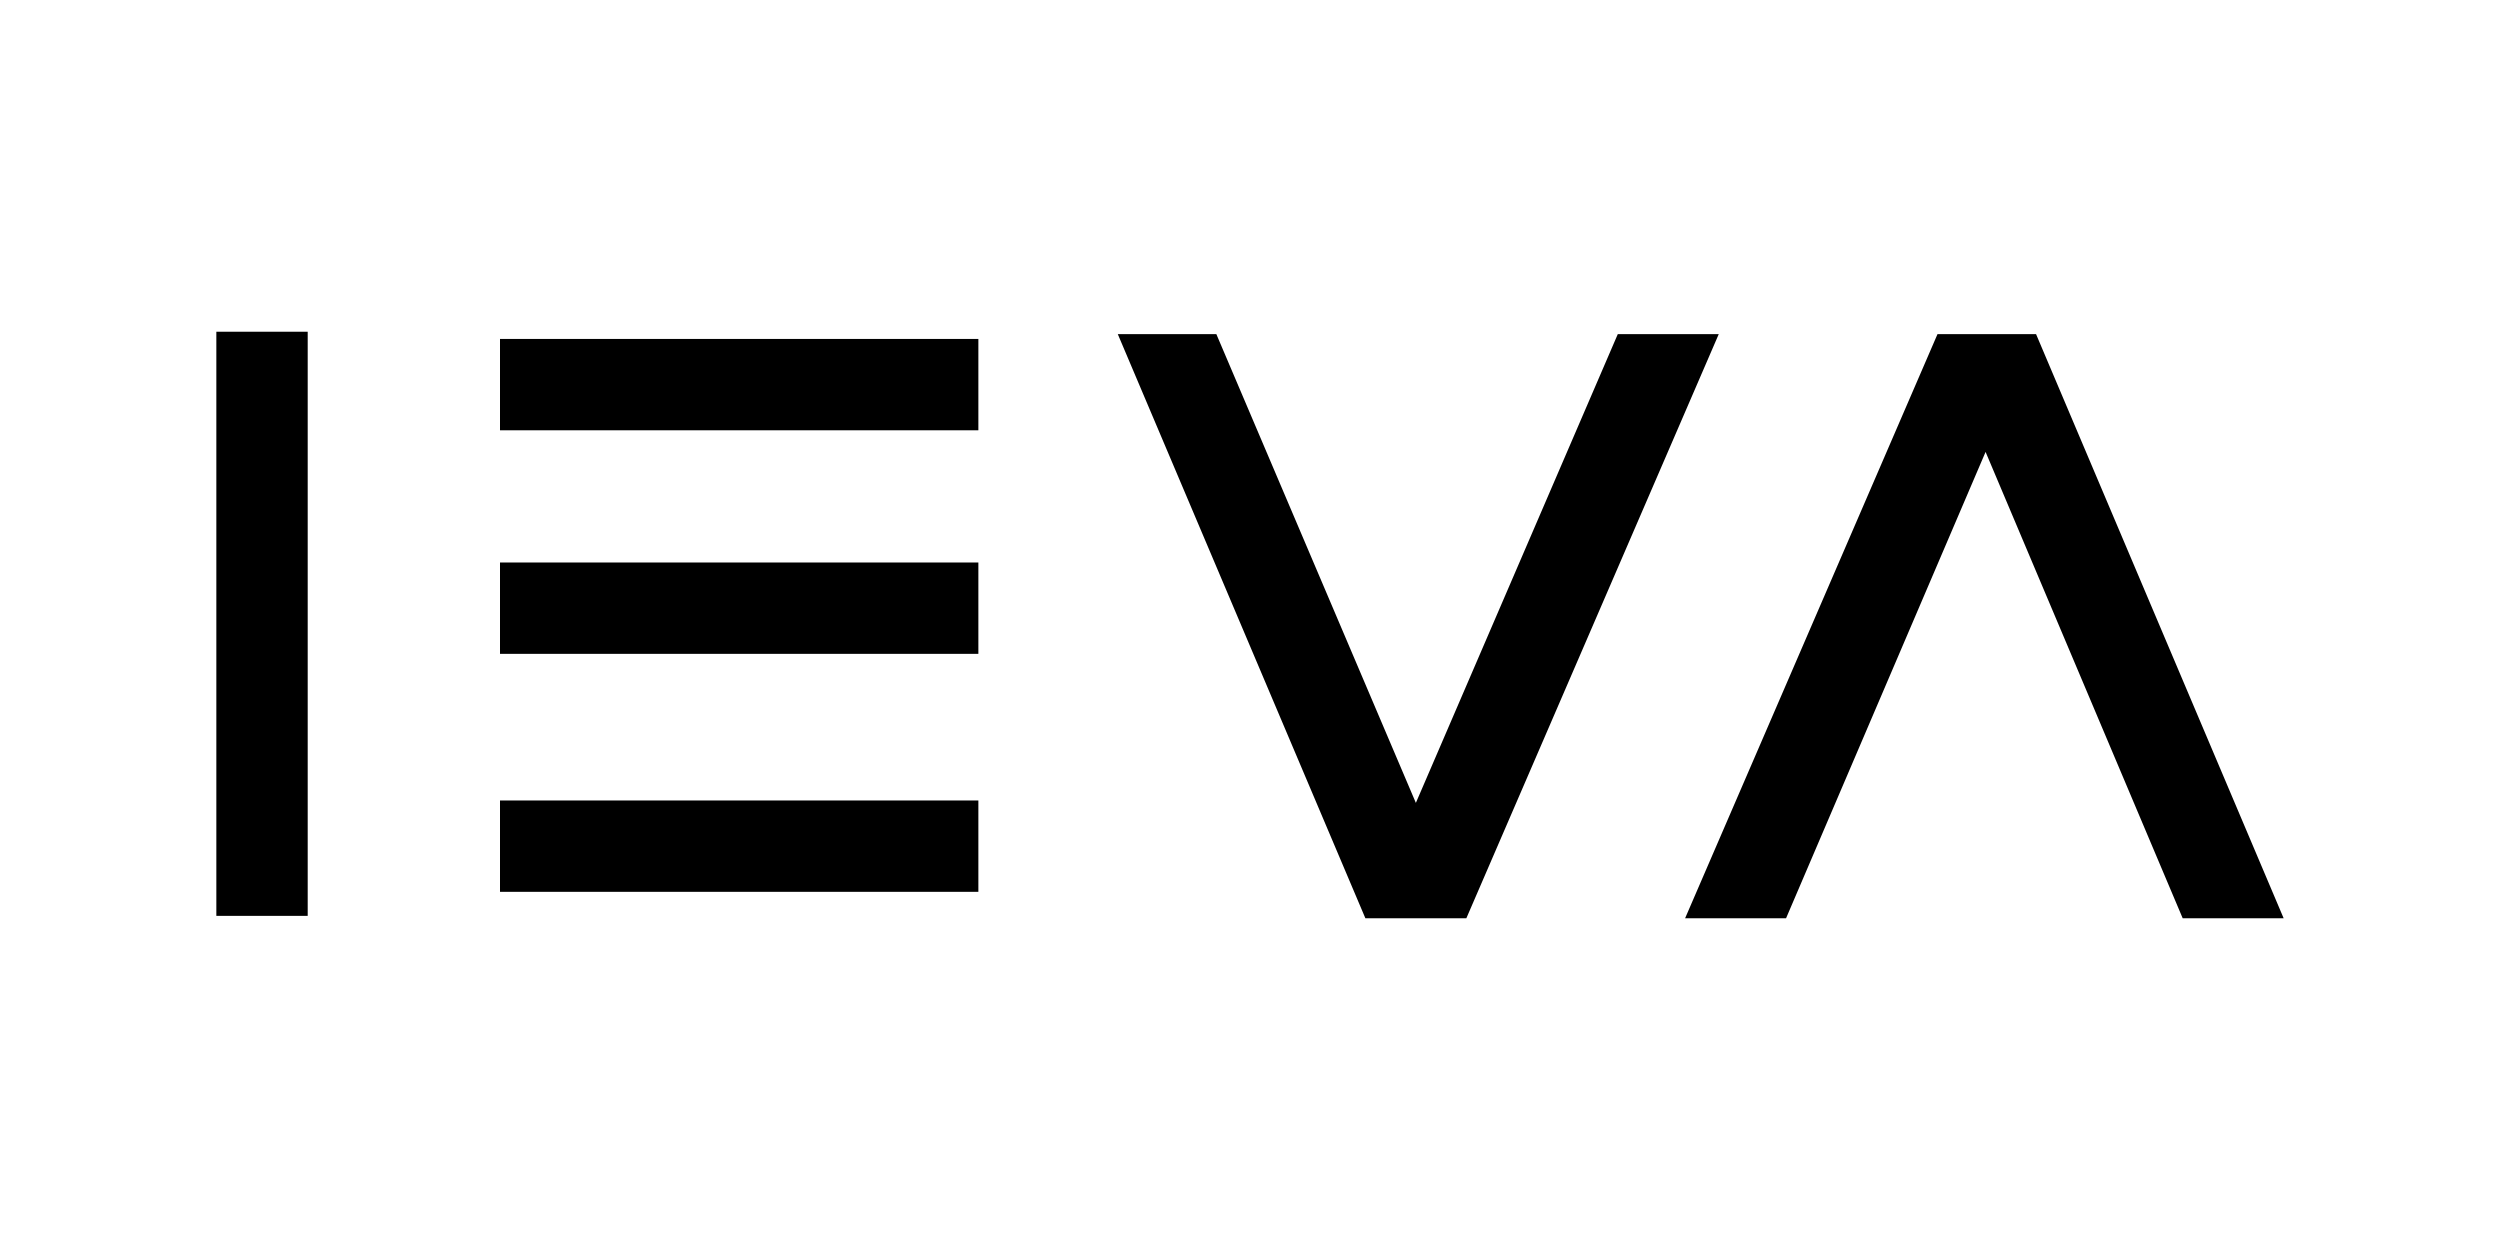
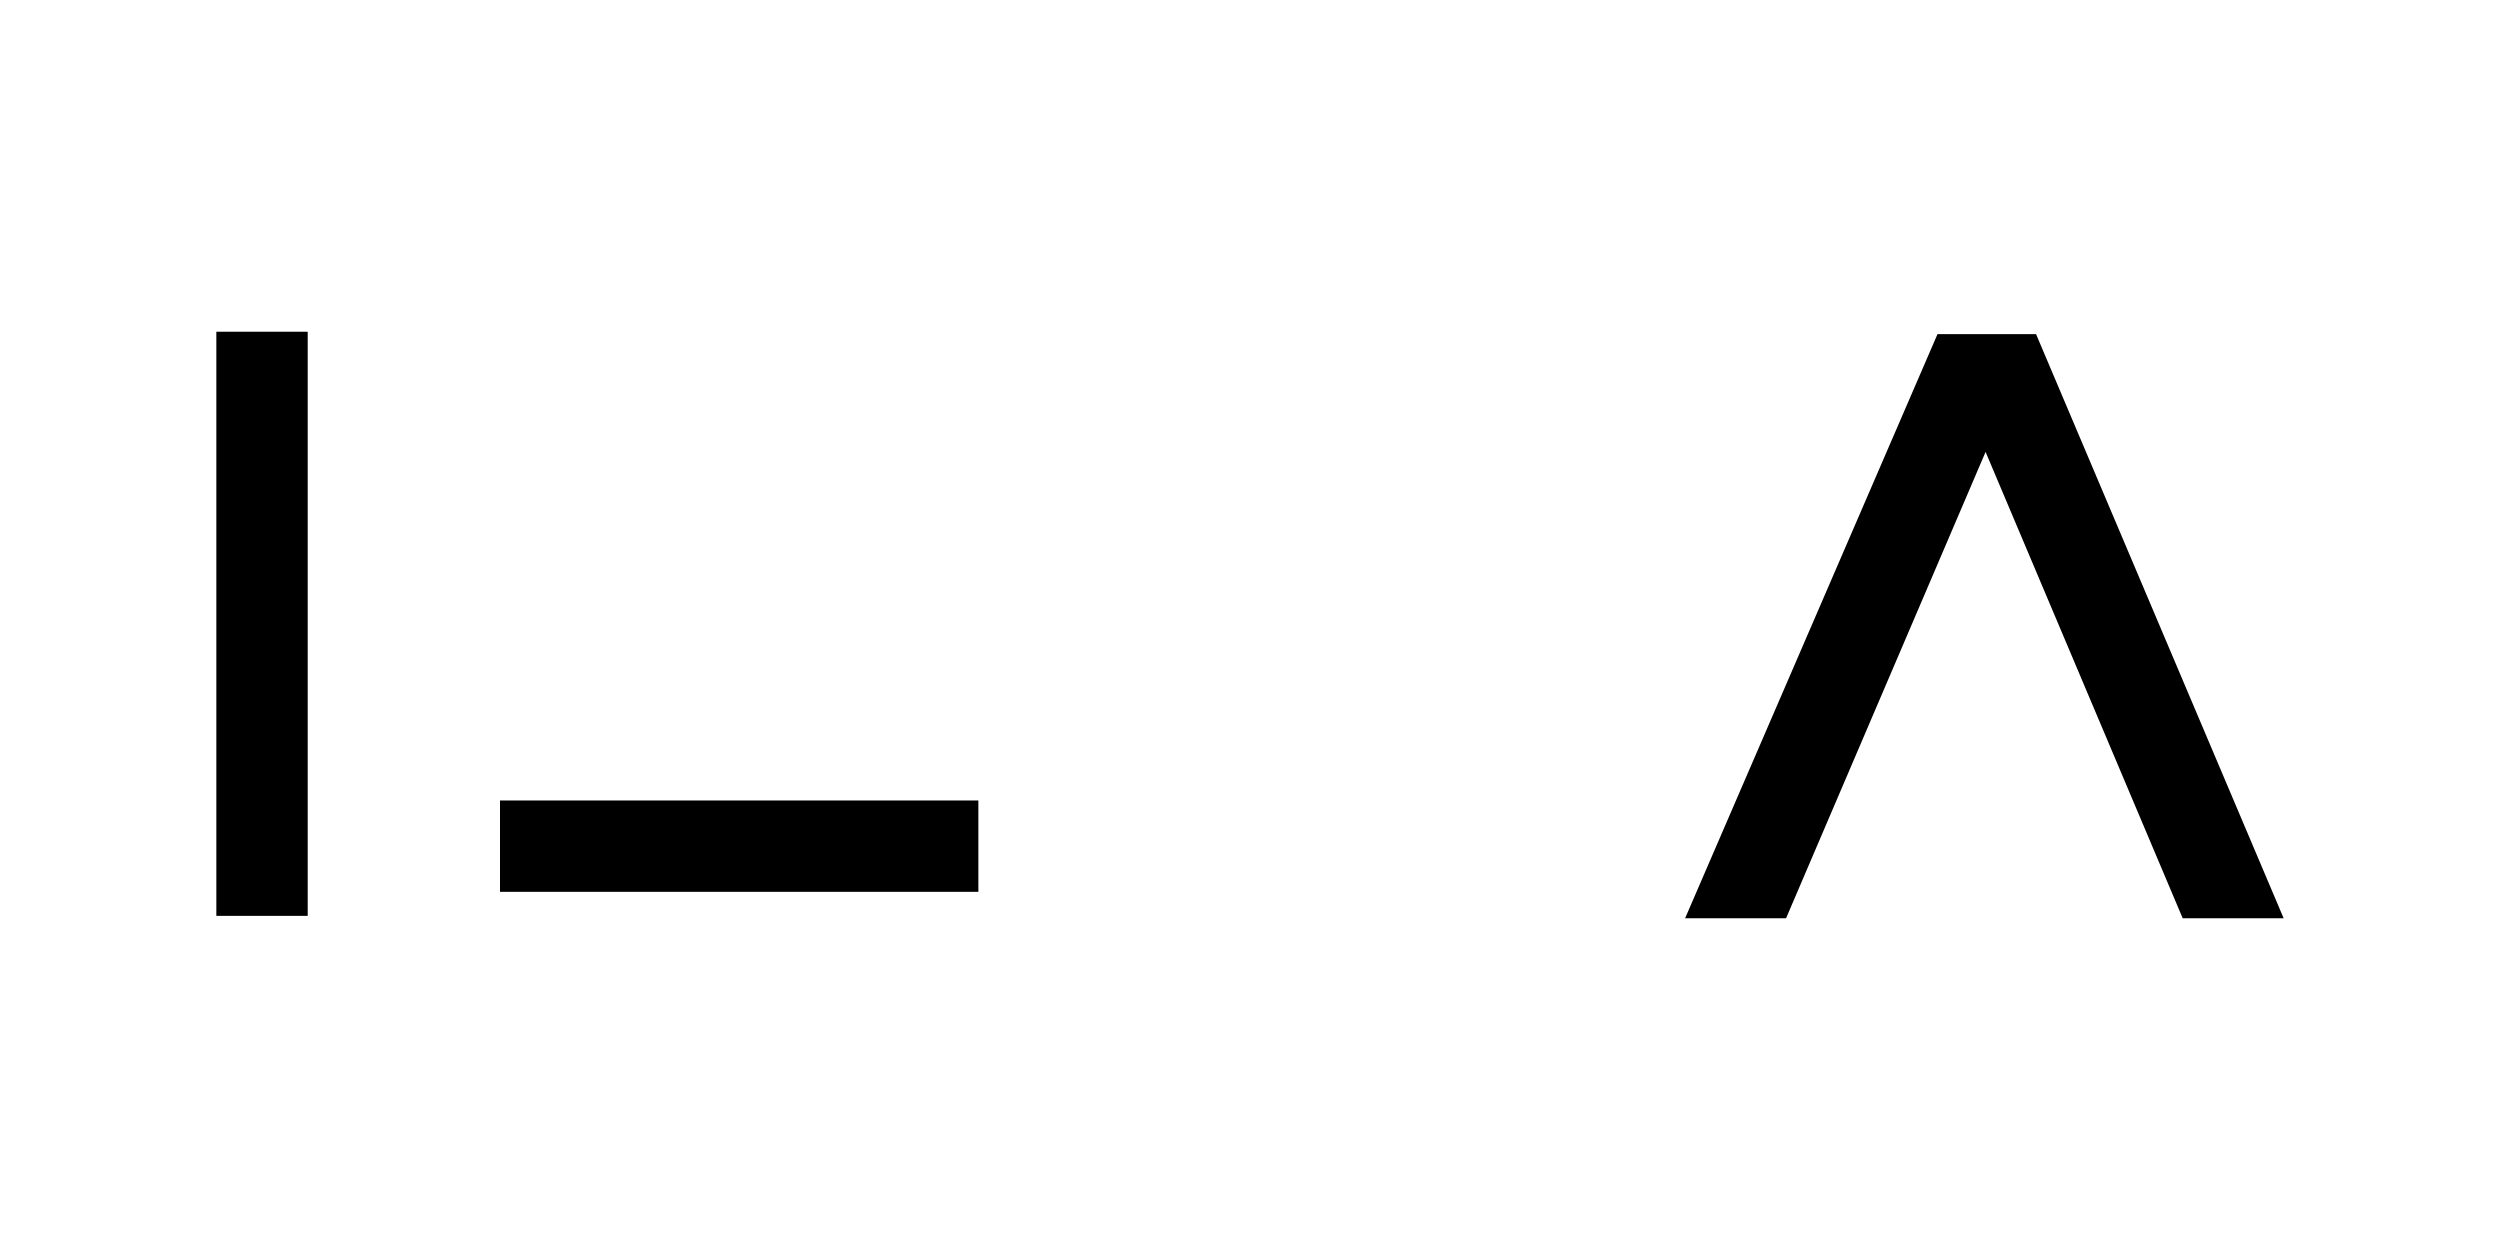
<svg xmlns="http://www.w3.org/2000/svg" version="1.1" id="Ebene_1" x="0px" y="0px" viewBox="0 0 104 52" style="enable-background:new 0 0 104 52;" xml:space="preserve">
  <style type="text/css">
	.st0{fill-rule:evenodd;clip-rule:evenodd;}
</style>
  <g>
-     <polygon class="st0" points="67.3,13.9 58.9,33.4 50.6,13.9 46.5,13.9 56.8,38.2 61,38.2 71.5,13.9  " />
    <polygon class="st0" points="84.7,13.9 84.8,13.9 80.5,13.9 80.6,13.9 70.1,38.2 74.3,38.2 82.6,18.8 90.8,38.2 95,38.2  " />
    <rect x="9" y="13.8" class="st0" width="3.8" height="24.3" />
-     <rect x="20.8" y="14.1" class="st0" width="19.9" height="3.8" />
    <rect x="20.8" y="33.3" class="st0" width="19.9" height="3.8" />
-     <rect x="20.8" y="23.4" class="st0" width="19.9" height="3.8" />
  </g>
</svg>